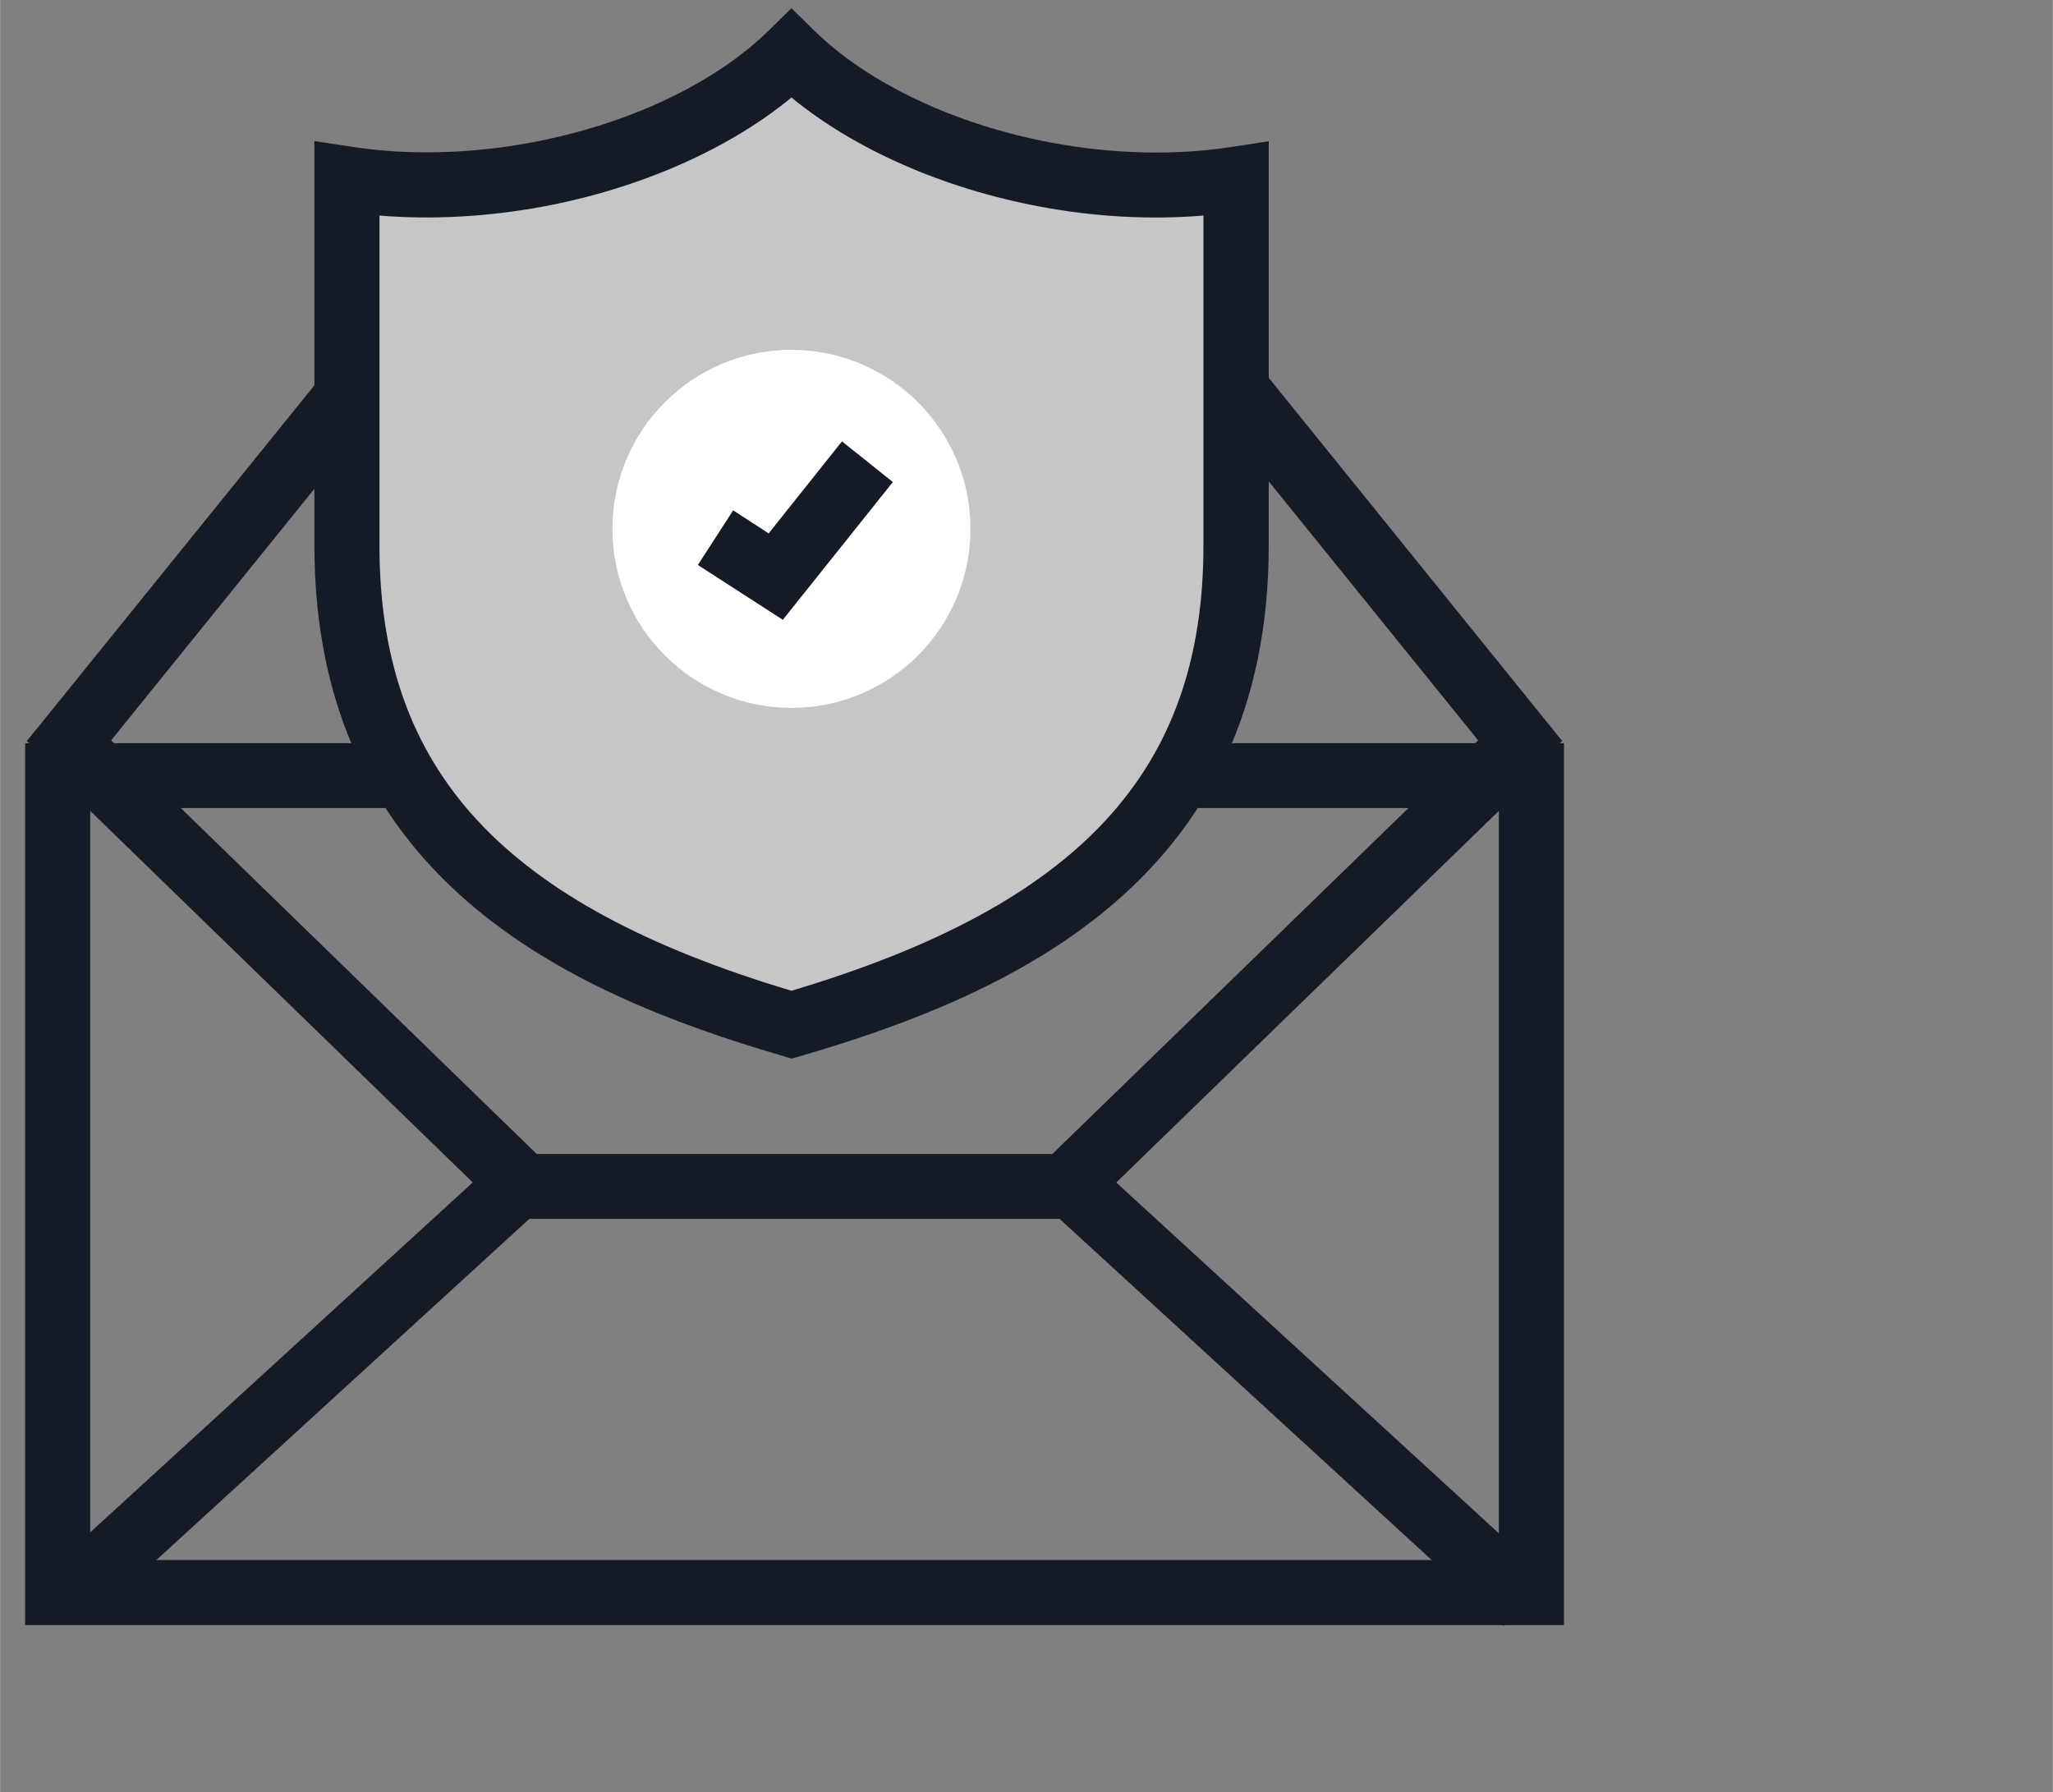
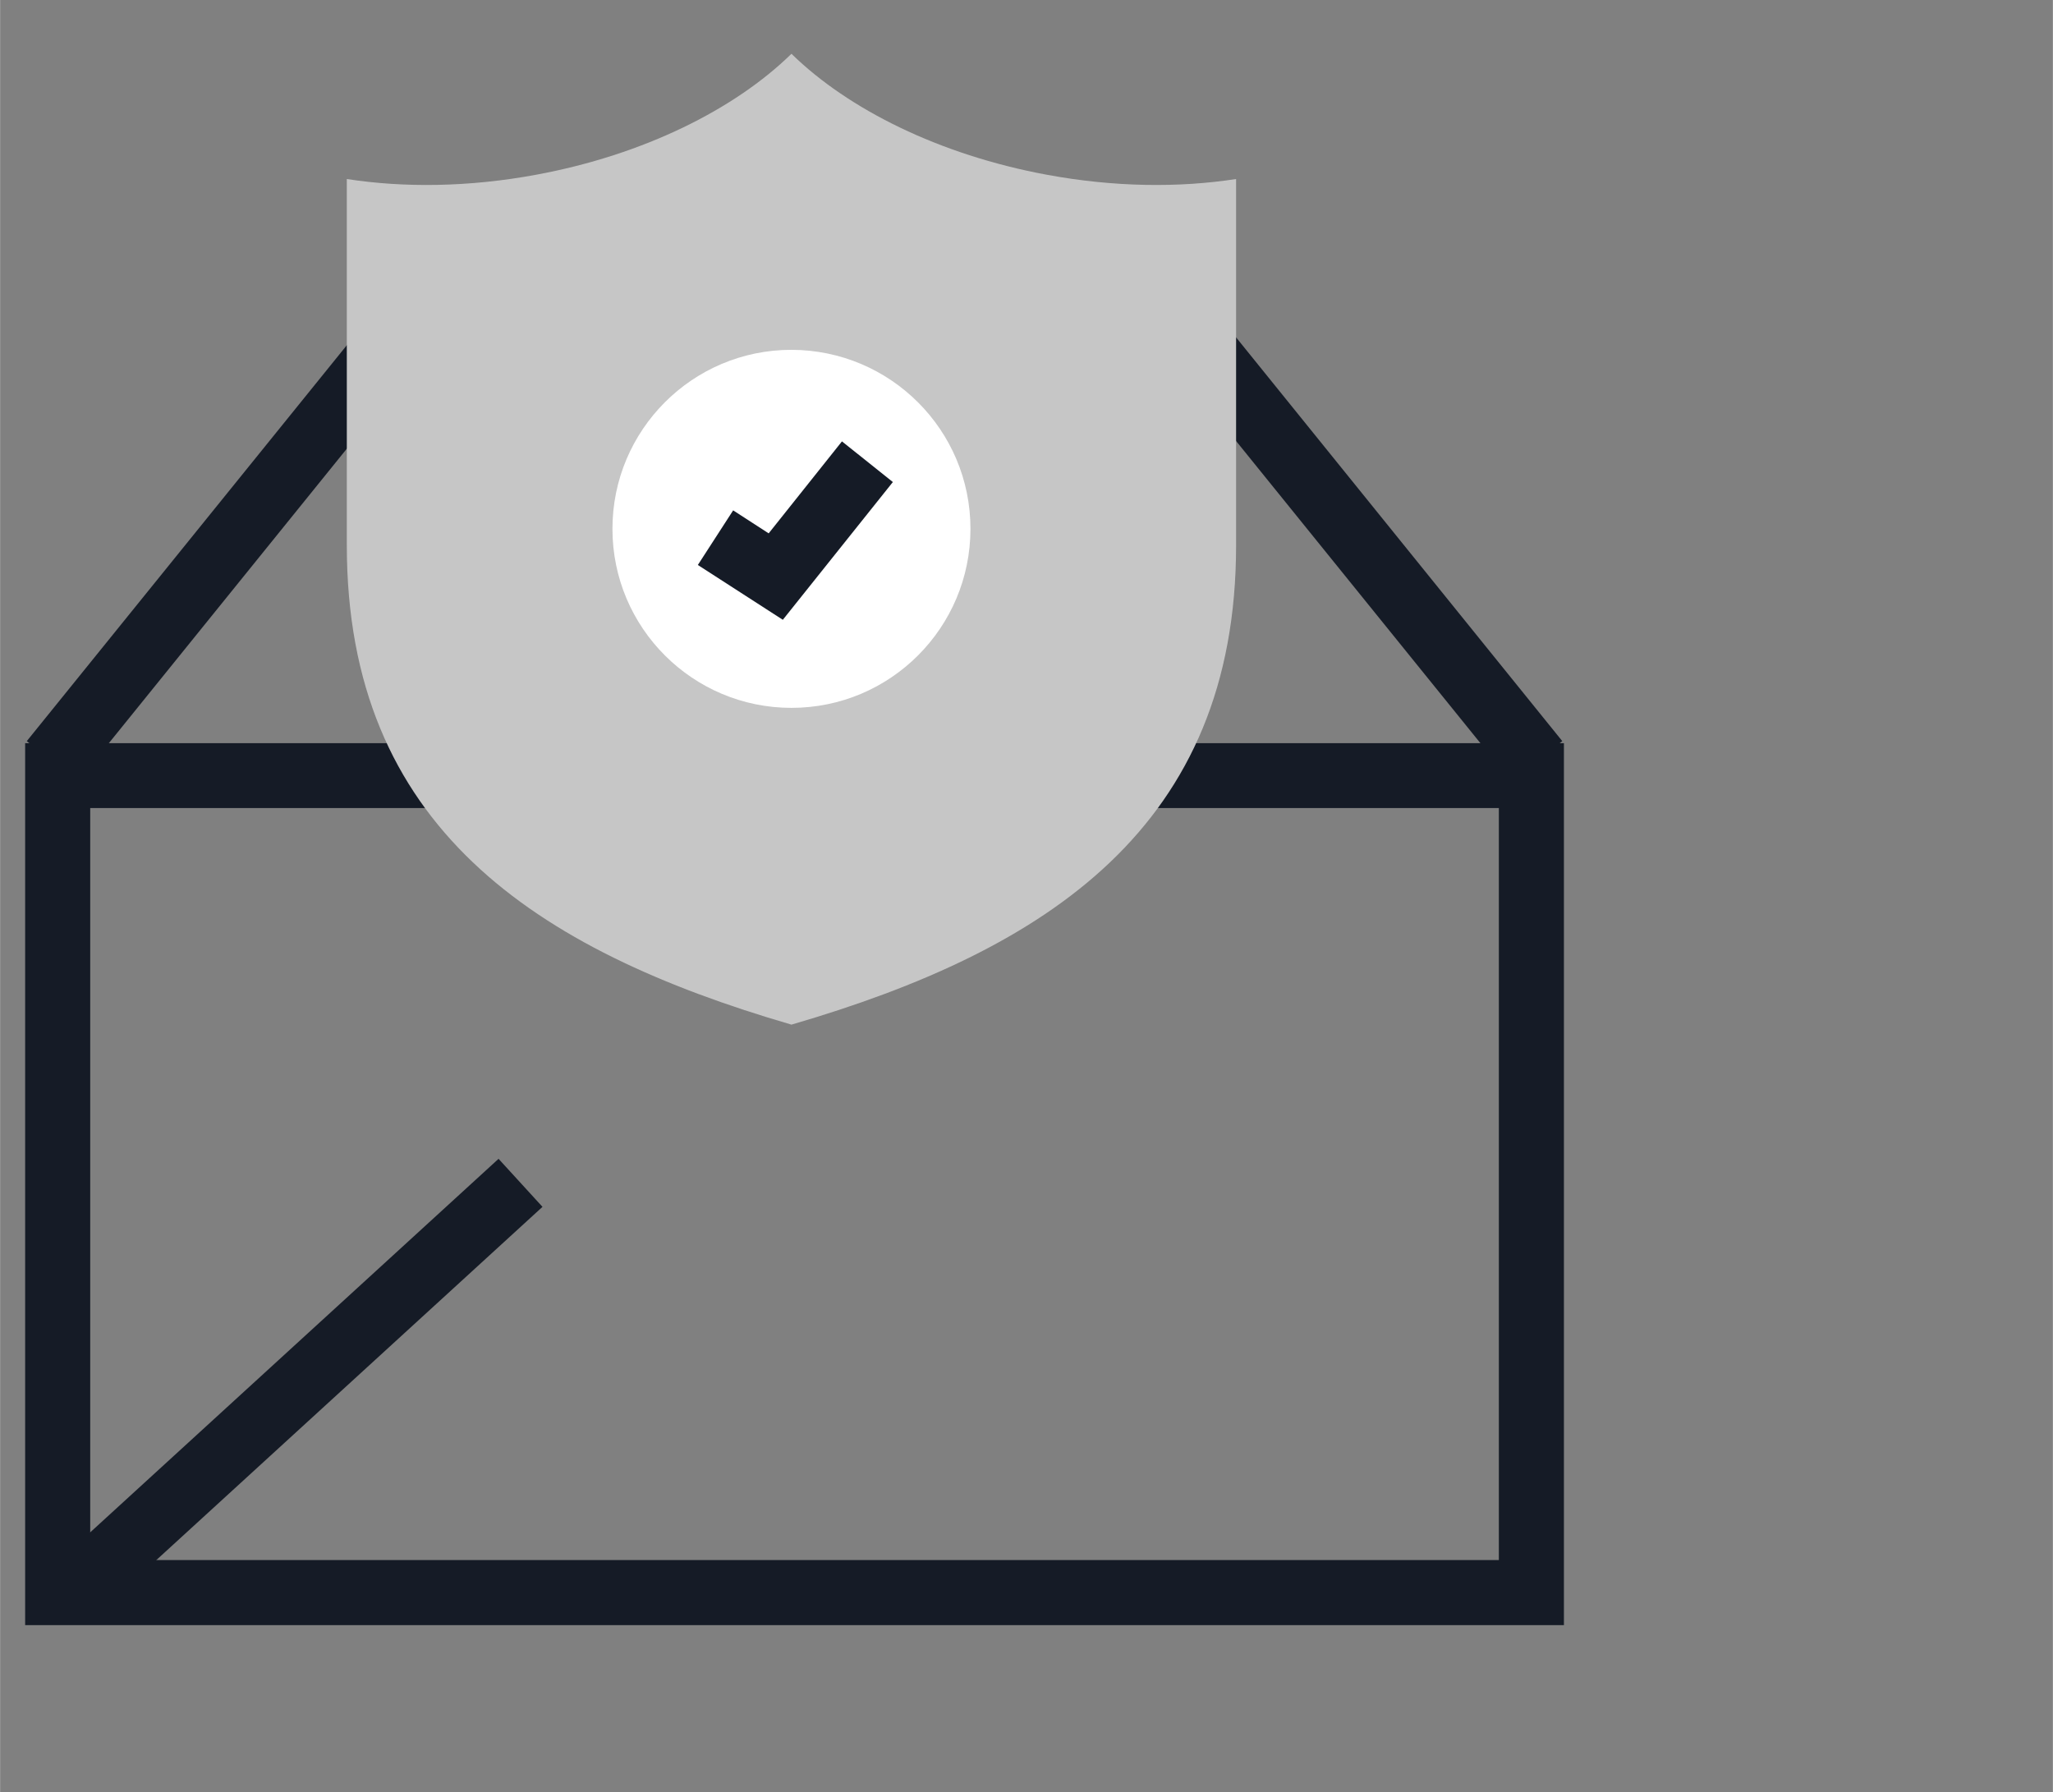
<svg xmlns="http://www.w3.org/2000/svg" version="1.1" id="Ebene_1" x="0px" y="0px" width="2400px" height="2095px" viewBox="0 0 1000 873" style="enable-background:new 0 0 1000 873;" xml:space="preserve">
  <rect x="0" y="0" width="1000" height="873" fill="#808080" stroke="none" />
  <style type="text/css"> .st0{fill:#151B26;} .st1{fill:#C6C6C6;} .st2{fill:#FFFFFF;} </style>
  <g>
    <g>
      <polygon class="st0" points="736.4,380.9 560.6,163.5 213.4,163.5 37.7,380.9 13,361 198.3,131.8 575.8,131.8 761,361 " />
    </g>
    <g>
      <polygon class="st0" points="761.8,791.6 12.2,791.6 12.2,362 735.2,362 735.2,393.6 43.9,393.6 43.9,759.9 730.1,759.9 730.1,393.6 668.9,393.6 668.9,362 761.8,362 " />
    </g>
    <g>
      <g>
        <rect x="0.8" y="658.5" transform="matrix(0.738 -0.675 0.675 0.738 -416.721 275.184)" class="st0" width="290.6" height="31.7" />
      </g>
      <g>
-         <polygon class="st0" points="732.4,792 510,588.1 531.4,564.7 753.8,768.6 " />
-       </g>
+         </g>
    </g>
    <g>
-       <polygon class="st0" points="525.5,593.7 248.5,593.7 22.5,374.2 44.6,351.4 261.4,562.1 512.6,562.1 729.5,351.4 751.5,374.2 " />
-     </g>
+       </g>
  </g>
  <g>
    <g>
      <path class="st1" d="M509.8,85.1c-52.3-9.7-96.7-31.9-124.3-58.9c-27.6,27-71.9,49.2-124.3,58.9c-32.9,6.1-64.5,6.4-92.3,2.1 v178.4c0,136.9,91.4,197,216.6,233.5c125.1-36.5,216.6-96.6,216.6-233.5V87.2C574.3,91.5,542.7,91.2,509.8,85.1z" />
-       <path class="st0" d="M385.5,515.6l-4.4-1.3c-106.1-31-228-87.3-228-248.7V68.7l18.3,2.8c27.1,4.2,57.2,3.5,87-2 c47.3-8.8,89.6-28.7,116.1-54.7L385.5,4l11.1,10.9c26.5,25.9,68.8,45.9,116.1,54.7c29.8,5.5,59.9,6.2,87,2l18.3-2.8v196.9 c0,161.4-121.8,217.7-228,248.7L385.5,515.6z M184.8,105v160.6c0,109.9,60.1,174.9,200.7,217c140.6-42,200.7-107.1,200.7-217V105 c-25.5,2.1-52.6,0.7-79.3-4.3c-47.3-8.8-90.6-27.9-121.4-53.2c-30.7,25.3-74.1,44.4-121.4,53.2C237.4,105.6,210.4,107.1,184.8,105 z" />
    </g>
    <path class="st2" d="M472.7,257.6c0,48.1-39,87.2-87.2,87.2c-48.1,0-87.2-39-87.2-87.2c0-48.1,39-87.2,87.2-87.2 C433.7,170.5,472.7,209.5,472.7,257.6z" />
    <g>
-       <polyline class="st2" points="422.5,256.6 377.9,312.6 348.5,293.6 " />
      <polygon class="st0" points="381.3,301.9 339.9,275.2 357.1,248.6 374.4,259.8 410.1,215 434.9,234.8 " />
    </g>
  </g>
</svg>